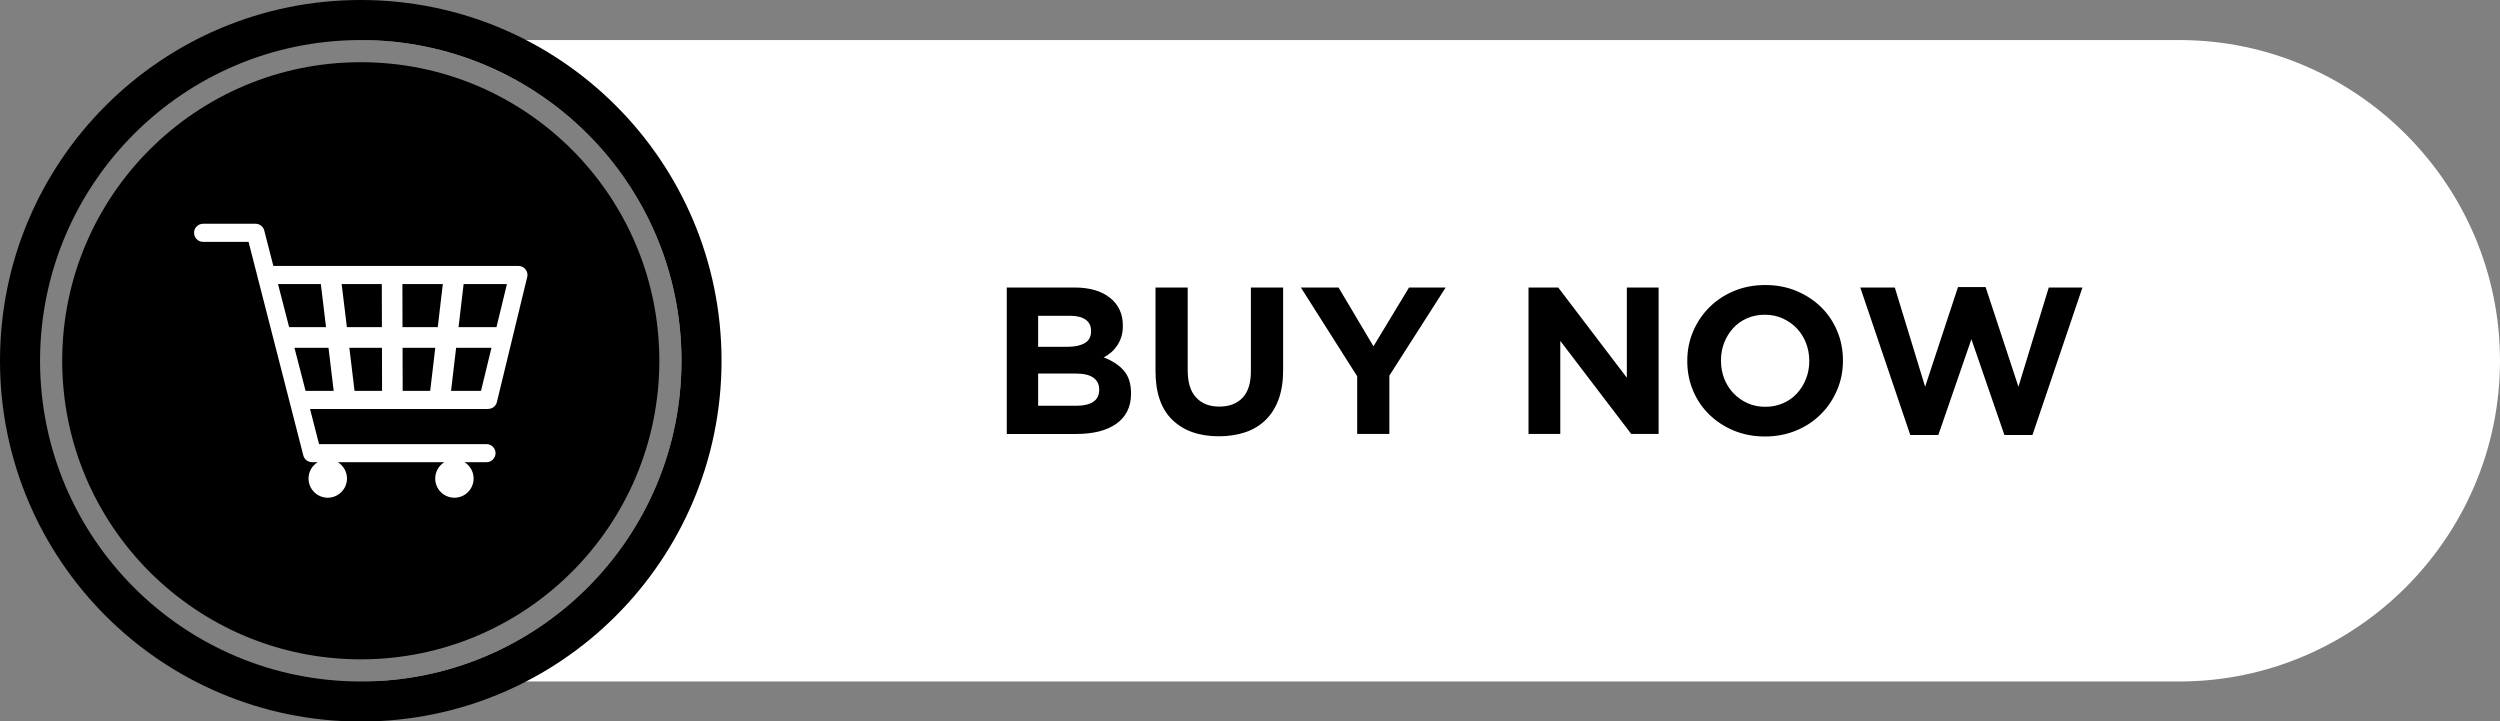
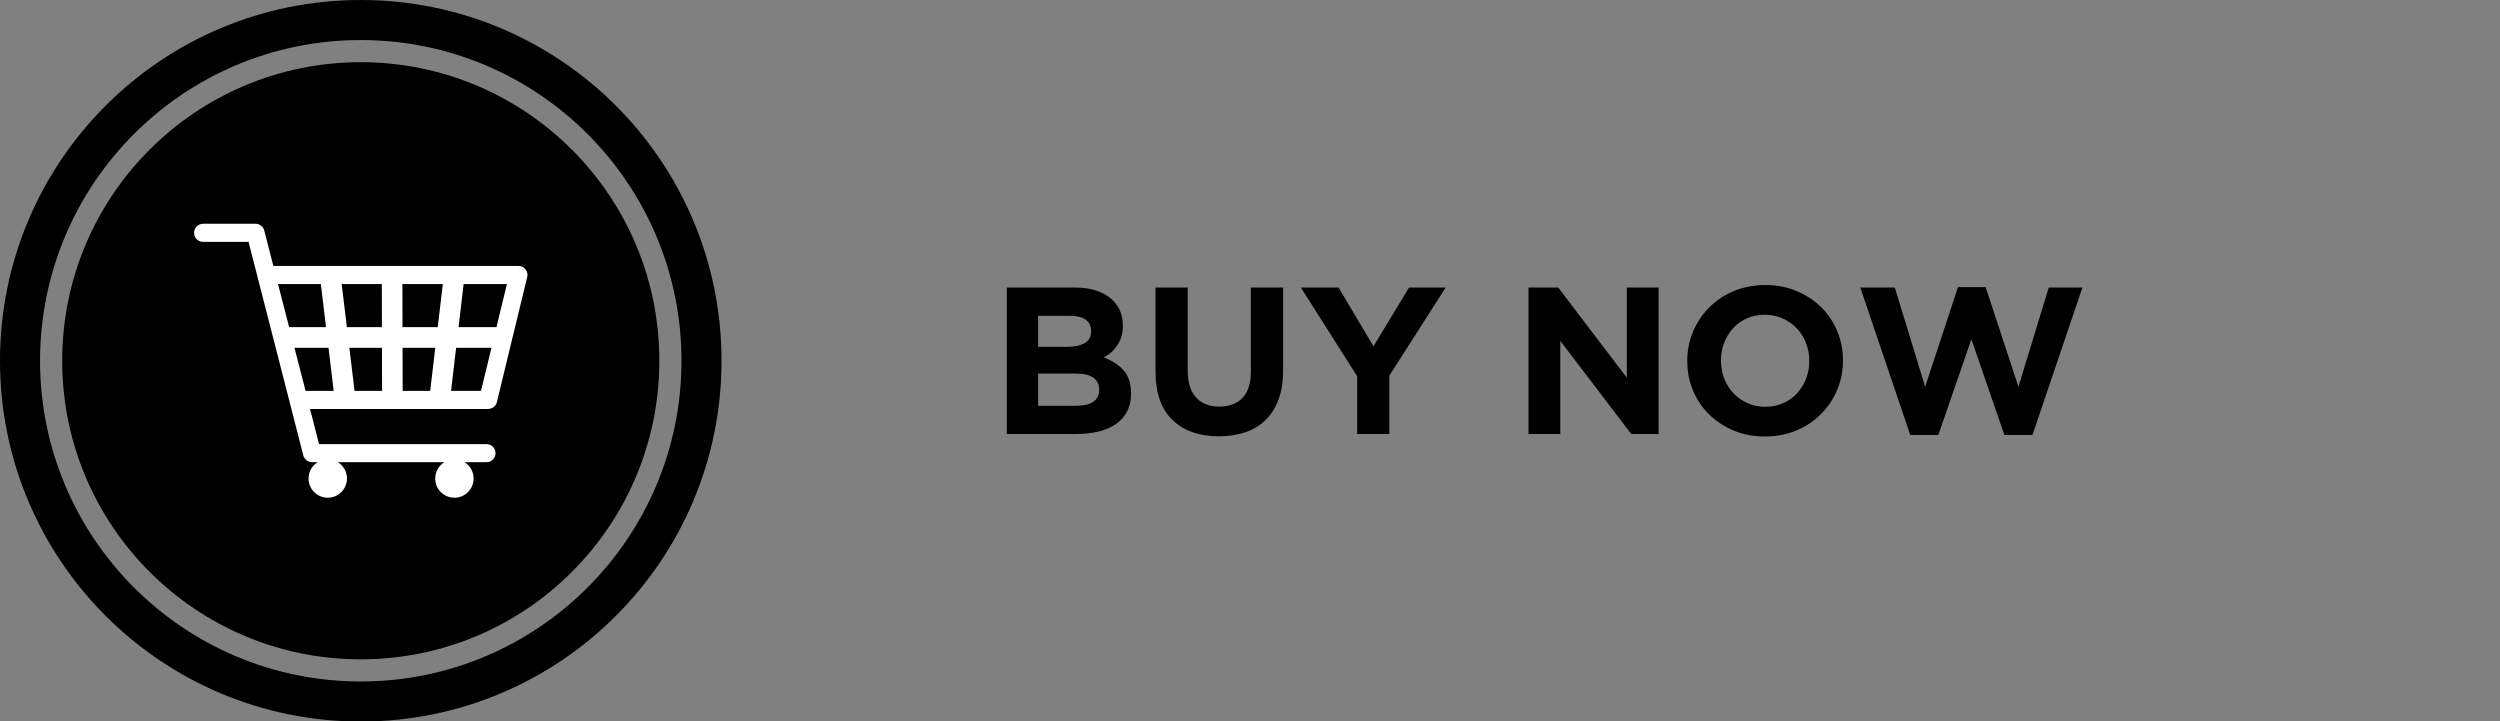
<svg xmlns="http://www.w3.org/2000/svg" clip-rule="evenodd" fill="#000000" fill-rule="evenodd" height="139.4" image-rendering="optimizeQuality" preserveAspectRatio="xMidYMid meet" shape-rendering="geometricPrecision" text-rendering="geometricPrecision" version="1" viewBox="-0.0 -0.0 483.1 139.4" width="483.1" zoomAndPan="magnify">
  <rect x="-0.0" y="-0.0" width="483.1" height="139.4" fill="#808080" stroke="none" />
  <g>
    <g>
      <g id="change1_1">
-         <path d="M69.71 7.74l351.42 0c34.09,0 61.97,27.89 61.97,61.97l0 0c0,34.09 -27.88,61.98 -61.97,61.98l-351.4 0c34.22,-0.01 61.96,-27.75 61.96,-61.98 0,-34.22 -27.75,-61.97 -61.98,-61.97z" fill="#ffffff" />
-       </g>
+         </g>
      <g id="change2_1">
        <path d="M69.71 0c38.51,0 69.72,31.21 69.72,69.71 0,38.51 -31.21,69.72 -69.72,69.72 -38.5,0 -69.71,-31.21 -69.71,-69.72 0,-38.5 31.21,-69.71 69.71,-69.71zm0 7.74c34.23,0 61.98,27.75 61.98,61.97 0,34.23 -27.75,61.98 -61.98,61.98 -34.22,0 -61.97,-27.75 -61.97,-61.98 0,-34.22 27.75,-61.97 61.97,-61.97z" fill="#000000" />
      </g>
      <g id="change2_2">
        <path d="M69.71 12.02c31.87,0 57.7,25.83 57.7,57.69 0,31.87 -25.83,57.7 -57.7,57.7 -31.86,0 -57.69,-25.83 -57.69,-57.7 0,-31.86 25.83,-57.69 57.69,-57.69z" fill="#000000" />
      </g>
      <g id="change2_3">
-         <path d="M218.56 76.1l0 -0.08c0,-1.89 -0.47,-3.36 -1.41,-4.43 -0.94,-1.06 -2.23,-1.9 -3.86,-2.52 0.5,-0.27 0.98,-0.6 1.42,-0.97 0.45,-0.38 0.83,-0.82 1.17,-1.32 0.33,-0.5 0.6,-1.05 0.8,-1.67 0.2,-0.62 0.3,-1.34 0.3,-2.15l0 -0.08c0,-2.23 -0.83,-4.01 -2.48,-5.33 -1.66,-1.32 -3.93,-1.99 -6.84,-1.99l-13.11 0 0 28.3 13.44 0c1.58,0 3.03,-0.16 4.34,-0.48 1.3,-0.33 2.41,-0.81 3.34,-1.46 0.93,-0.64 1.64,-1.45 2.14,-2.42 0.5,-0.97 0.75,-2.11 0.75,-3.4zm-7.72 -12.09c0,1.05 -0.41,1.82 -1.22,2.29 -0.8,0.47 -1.9,0.71 -3.27,0.71l-5.74 0 0 -5.99 6.14 0c1.32,0 2.34,0.25 3.04,0.75 0.7,0.5 1.05,1.22 1.05,2.16l0 0.08zm1.57 11.32c0,1.05 -0.39,1.83 -1.17,2.33 -0.78,0.5 -1.86,0.75 -3.23,0.75l-7.4 0 0 -6.23 7.2 0c1.61,0 2.78,0.28 3.51,0.83 0.73,0.55 1.09,1.3 1.09,2.24l0 0.08zm35.54 -3.8l0 -15.97 -6.23 0 0 16.22c0,2.26 -0.54,3.96 -1.61,5.09 -1.08,1.13 -2.58,1.7 -4.49,1.7 -1.92,0 -3.41,-0.59 -4.49,-1.76 -1.08,-1.17 -1.62,-2.92 -1.62,-5.24l0 -16.01 -6.22 0 0 16.18c0,4.17 1.09,7.31 3.27,9.41 2.19,2.11 5.18,3.16 8.98,3.16 1.88,0 3.59,-0.27 5.13,-0.79 1.54,-0.53 2.84,-1.32 3.92,-2.39 1.08,-1.06 1.91,-2.39 2.49,-3.98 0.58,-1.59 0.87,-3.46 0.87,-5.62zm31.41 -15.97l-7.08 0 -6.87 11.36 -6.75 -11.36 -7.28 0 10.88 17.15 0 11.15 6.22 0 0 -11.28 10.88 -17.02zm41.15 28.3l0 -28.3 -6.14 0 0 17.43 -13.26 -17.43 -5.74 0 0 28.3 6.14 0 0 -17.99 13.71 17.99 5.29 0zm35.62 -14.15l0 -0.08c0,-2.02 -0.37,-3.91 -1.12,-5.68 -0.74,-1.76 -1.77,-3.3 -3.11,-4.61 -1.33,-1.3 -2.92,-2.34 -4.75,-3.11 -1.83,-0.77 -3.84,-1.15 -6.02,-1.15 -2.18,0 -4.2,0.38 -6.05,1.15 -1.84,0.77 -3.43,1.82 -4.77,3.16 -1.33,1.33 -2.37,2.88 -3.13,4.64 -0.75,1.77 -1.13,3.66 -1.13,5.68l0 0.08c0,2.03 0.37,3.92 1.11,5.68 0.74,1.77 1.78,3.31 3.11,4.61 1.34,1.31 2.92,2.35 4.75,3.12 1.84,0.76 3.84,1.15 6.03,1.15 2.18,0 4.19,-0.39 6.04,-1.15 1.85,-0.77 3.44,-1.82 4.77,-3.16 1.34,-1.33 2.38,-2.88 3.13,-4.65 0.76,-1.76 1.14,-3.65 1.14,-5.68zm-6.51 0.08c0,1.22 -0.21,2.36 -0.63,3.42 -0.42,1.07 -1,2 -1.74,2.81 -0.74,0.81 -1.63,1.44 -2.69,1.9 -1.05,0.46 -2.19,0.69 -3.43,0.69 -1.27,0 -2.42,-0.24 -3.46,-0.71 -1.04,-0.47 -1.94,-1.11 -2.71,-1.92 -0.76,-0.81 -1.36,-1.75 -1.78,-2.83 -0.41,-1.08 -0.62,-2.22 -0.62,-3.44l0 -0.08c0,-1.21 0.21,-2.35 0.62,-3.41 0.42,-1.07 1,-2 1.74,-2.81 0.74,-0.81 1.63,-1.44 2.67,-1.9 1.04,-0.46 2.19,-0.69 3.46,-0.69 1.24,0 2.38,0.24 3.43,0.71 1.05,0.47 1.96,1.11 2.73,1.92 0.77,0.81 1.36,1.75 1.78,2.83 0.42,1.08 0.63,2.22 0.63,3.43l0 0.08zm52.79 -14.23l-6.51 0 -5.86 19.17 -6.34 -19.25 -5.34 0 -6.35 19.25 -5.86 -19.17 -6.67 0 9.66 28.5 5.42 0 6.39 -18.51 6.38 18.51 5.42 0 9.66 -28.5z" fill="#000000" fill-rule="nonzero" />
+         <path d="M218.56 76.1l0 -0.08c0,-1.89 -0.47,-3.36 -1.41,-4.43 -0.94,-1.06 -2.23,-1.9 -3.86,-2.52 0.5,-0.27 0.98,-0.6 1.42,-0.97 0.45,-0.38 0.83,-0.82 1.17,-1.32 0.33,-0.5 0.6,-1.05 0.8,-1.67 0.2,-0.62 0.3,-1.34 0.3,-2.15l0 -0.08c0,-2.23 -0.83,-4.01 -2.48,-5.33 -1.66,-1.32 -3.93,-1.99 -6.84,-1.99l-13.11 0 0 28.3 13.44 0c1.58,0 3.03,-0.16 4.34,-0.48 1.3,-0.33 2.41,-0.81 3.34,-1.46 0.93,-0.64 1.64,-1.45 2.14,-2.42 0.5,-0.97 0.75,-2.11 0.75,-3.4zm-7.72 -12.09c0,1.05 -0.41,1.82 -1.22,2.29 -0.8,0.47 -1.9,0.71 -3.27,0.71l-5.74 0 0 -5.99 6.14 0c1.32,0 2.34,0.25 3.04,0.75 0.7,0.5 1.05,1.22 1.05,2.16l0 0.08m1.57 11.32c0,1.05 -0.39,1.83 -1.17,2.33 -0.78,0.5 -1.86,0.75 -3.23,0.75l-7.4 0 0 -6.23 7.2 0c1.61,0 2.78,0.28 3.51,0.83 0.73,0.55 1.09,1.3 1.09,2.24l0 0.08zm35.54 -3.8l0 -15.97 -6.23 0 0 16.22c0,2.26 -0.54,3.96 -1.61,5.09 -1.08,1.13 -2.58,1.7 -4.49,1.7 -1.92,0 -3.41,-0.59 -4.49,-1.76 -1.08,-1.17 -1.62,-2.92 -1.62,-5.24l0 -16.01 -6.22 0 0 16.18c0,4.17 1.09,7.31 3.27,9.41 2.19,2.11 5.18,3.16 8.98,3.16 1.88,0 3.59,-0.27 5.13,-0.79 1.54,-0.53 2.84,-1.32 3.92,-2.39 1.08,-1.06 1.91,-2.39 2.49,-3.98 0.58,-1.59 0.87,-3.46 0.87,-5.62zm31.41 -15.97l-7.08 0 -6.87 11.36 -6.75 -11.36 -7.28 0 10.88 17.15 0 11.15 6.22 0 0 -11.28 10.88 -17.02zm41.15 28.3l0 -28.3 -6.14 0 0 17.43 -13.26 -17.43 -5.74 0 0 28.3 6.14 0 0 -17.99 13.71 17.99 5.29 0zm35.62 -14.15l0 -0.08c0,-2.02 -0.37,-3.91 -1.12,-5.68 -0.74,-1.76 -1.77,-3.3 -3.11,-4.61 -1.33,-1.3 -2.92,-2.34 -4.75,-3.11 -1.83,-0.77 -3.84,-1.15 -6.02,-1.15 -2.18,0 -4.2,0.38 -6.05,1.15 -1.84,0.77 -3.43,1.82 -4.77,3.16 -1.33,1.33 -2.37,2.88 -3.13,4.64 -0.75,1.77 -1.13,3.66 -1.13,5.68l0 0.08c0,2.03 0.37,3.92 1.11,5.68 0.74,1.77 1.78,3.31 3.11,4.61 1.34,1.31 2.92,2.35 4.75,3.12 1.84,0.76 3.84,1.15 6.03,1.15 2.18,0 4.19,-0.39 6.04,-1.15 1.85,-0.77 3.44,-1.82 4.77,-3.16 1.34,-1.33 2.38,-2.88 3.13,-4.65 0.76,-1.76 1.14,-3.65 1.14,-5.68zm-6.51 0.08c0,1.22 -0.21,2.36 -0.63,3.42 -0.42,1.07 -1,2 -1.74,2.81 -0.74,0.81 -1.63,1.44 -2.69,1.9 -1.05,0.46 -2.19,0.69 -3.43,0.69 -1.27,0 -2.42,-0.24 -3.46,-0.71 -1.04,-0.47 -1.94,-1.11 -2.71,-1.92 -0.76,-0.81 -1.36,-1.75 -1.78,-2.83 -0.41,-1.08 -0.62,-2.22 -0.62,-3.44l0 -0.08c0,-1.21 0.21,-2.35 0.62,-3.41 0.42,-1.07 1,-2 1.74,-2.81 0.74,-0.81 1.63,-1.44 2.67,-1.9 1.04,-0.46 2.19,-0.69 3.46,-0.69 1.24,0 2.38,0.24 3.43,0.71 1.05,0.47 1.96,1.11 2.73,1.92 0.77,0.81 1.36,1.75 1.78,2.83 0.42,1.08 0.63,2.22 0.63,3.43l0 0.08zm52.79 -14.23l-6.51 0 -5.86 19.17 -6.34 -19.25 -5.34 0 -6.35 19.25 -5.86 -19.17 -6.67 0 9.66 28.5 5.42 0 6.39 -18.51 6.38 18.51 5.42 0 9.66 -28.5z" fill="#000000" fill-rule="nonzero" />
      </g>
      <g id="change1_2">
        <path d="M39.25 43.24c-0.97,0 -1.75,0.79 -1.75,1.75 0,0.97 0.78,1.75 1.75,1.75l8.78 0 1.74 6.79c0,0.02 0.01,0.05 0.01,0.08l0.25 0.93 8.58 33.46c0.2,0.79 0.91,1.31 1.69,1.31l0 0.01 1.08 0c-1.06,0.65 -1.76,1.82 -1.76,3.15 0,2.05 1.66,3.71 3.71,3.71 2.05,0 3.72,-1.66 3.72,-3.71 0,-1.33 -0.71,-2.5 -1.76,-3.15l20.57 0c-1.06,0.65 -1.76,1.82 -1.76,3.15 0,2.05 1.66,3.71 3.71,3.71 2.05,0 3.71,-1.66 3.71,-3.71 0,-1.33 -0.7,-2.5 -1.75,-3.15l4.24 0c0.96,0 1.75,-0.79 1.75,-1.75 0,-0.97 -0.79,-1.75 -1.75,-1.75l-32.36 0 -1.74 -6.79 34.41 0 0 -0.01c0.79,0 1.51,-0.53 1.7,-1.33l5.82 -24c0.06,-0.17 0.09,-0.36 0.09,-0.55 0,-0.97 -0.78,-1.75 -1.75,-1.75l-47.36 0 -1.71 -6.67c-0.14,-0.84 -0.86,-1.48 -1.73,-1.48l-10.13 0zm56.69 19.97l-7.33 0 0.98 -8.32 8.37 0 -2.02 8.32zm-11.35 0l-6.81 0 -0.02 -8.32 7.81 0 -0.98 8.32zm-10.79 0l-6.77 0 -1.01 -8.32 7.76 0 0.02 8.32zm-10.8 0l-7.13 0 -2.15 -8.32 8.28 0 1 8.32zm-6.1 4l6.58 0 1 8.32 -5.43 0 -2.15 -8.32zm10.61 0l6.3 0 0.02 8.32 -5.32 0 -1 -8.32zm10.28 0l6.32 0 -0.98 8.32 -5.32 0 -0.02 -8.32zm10.35 0l6.83 0 -2.02 8.32 -5.79 0 0.98 -8.32z" fill="#ffffff" fill-rule="nonzero" />
      </g>
    </g>
  </g>
</svg>